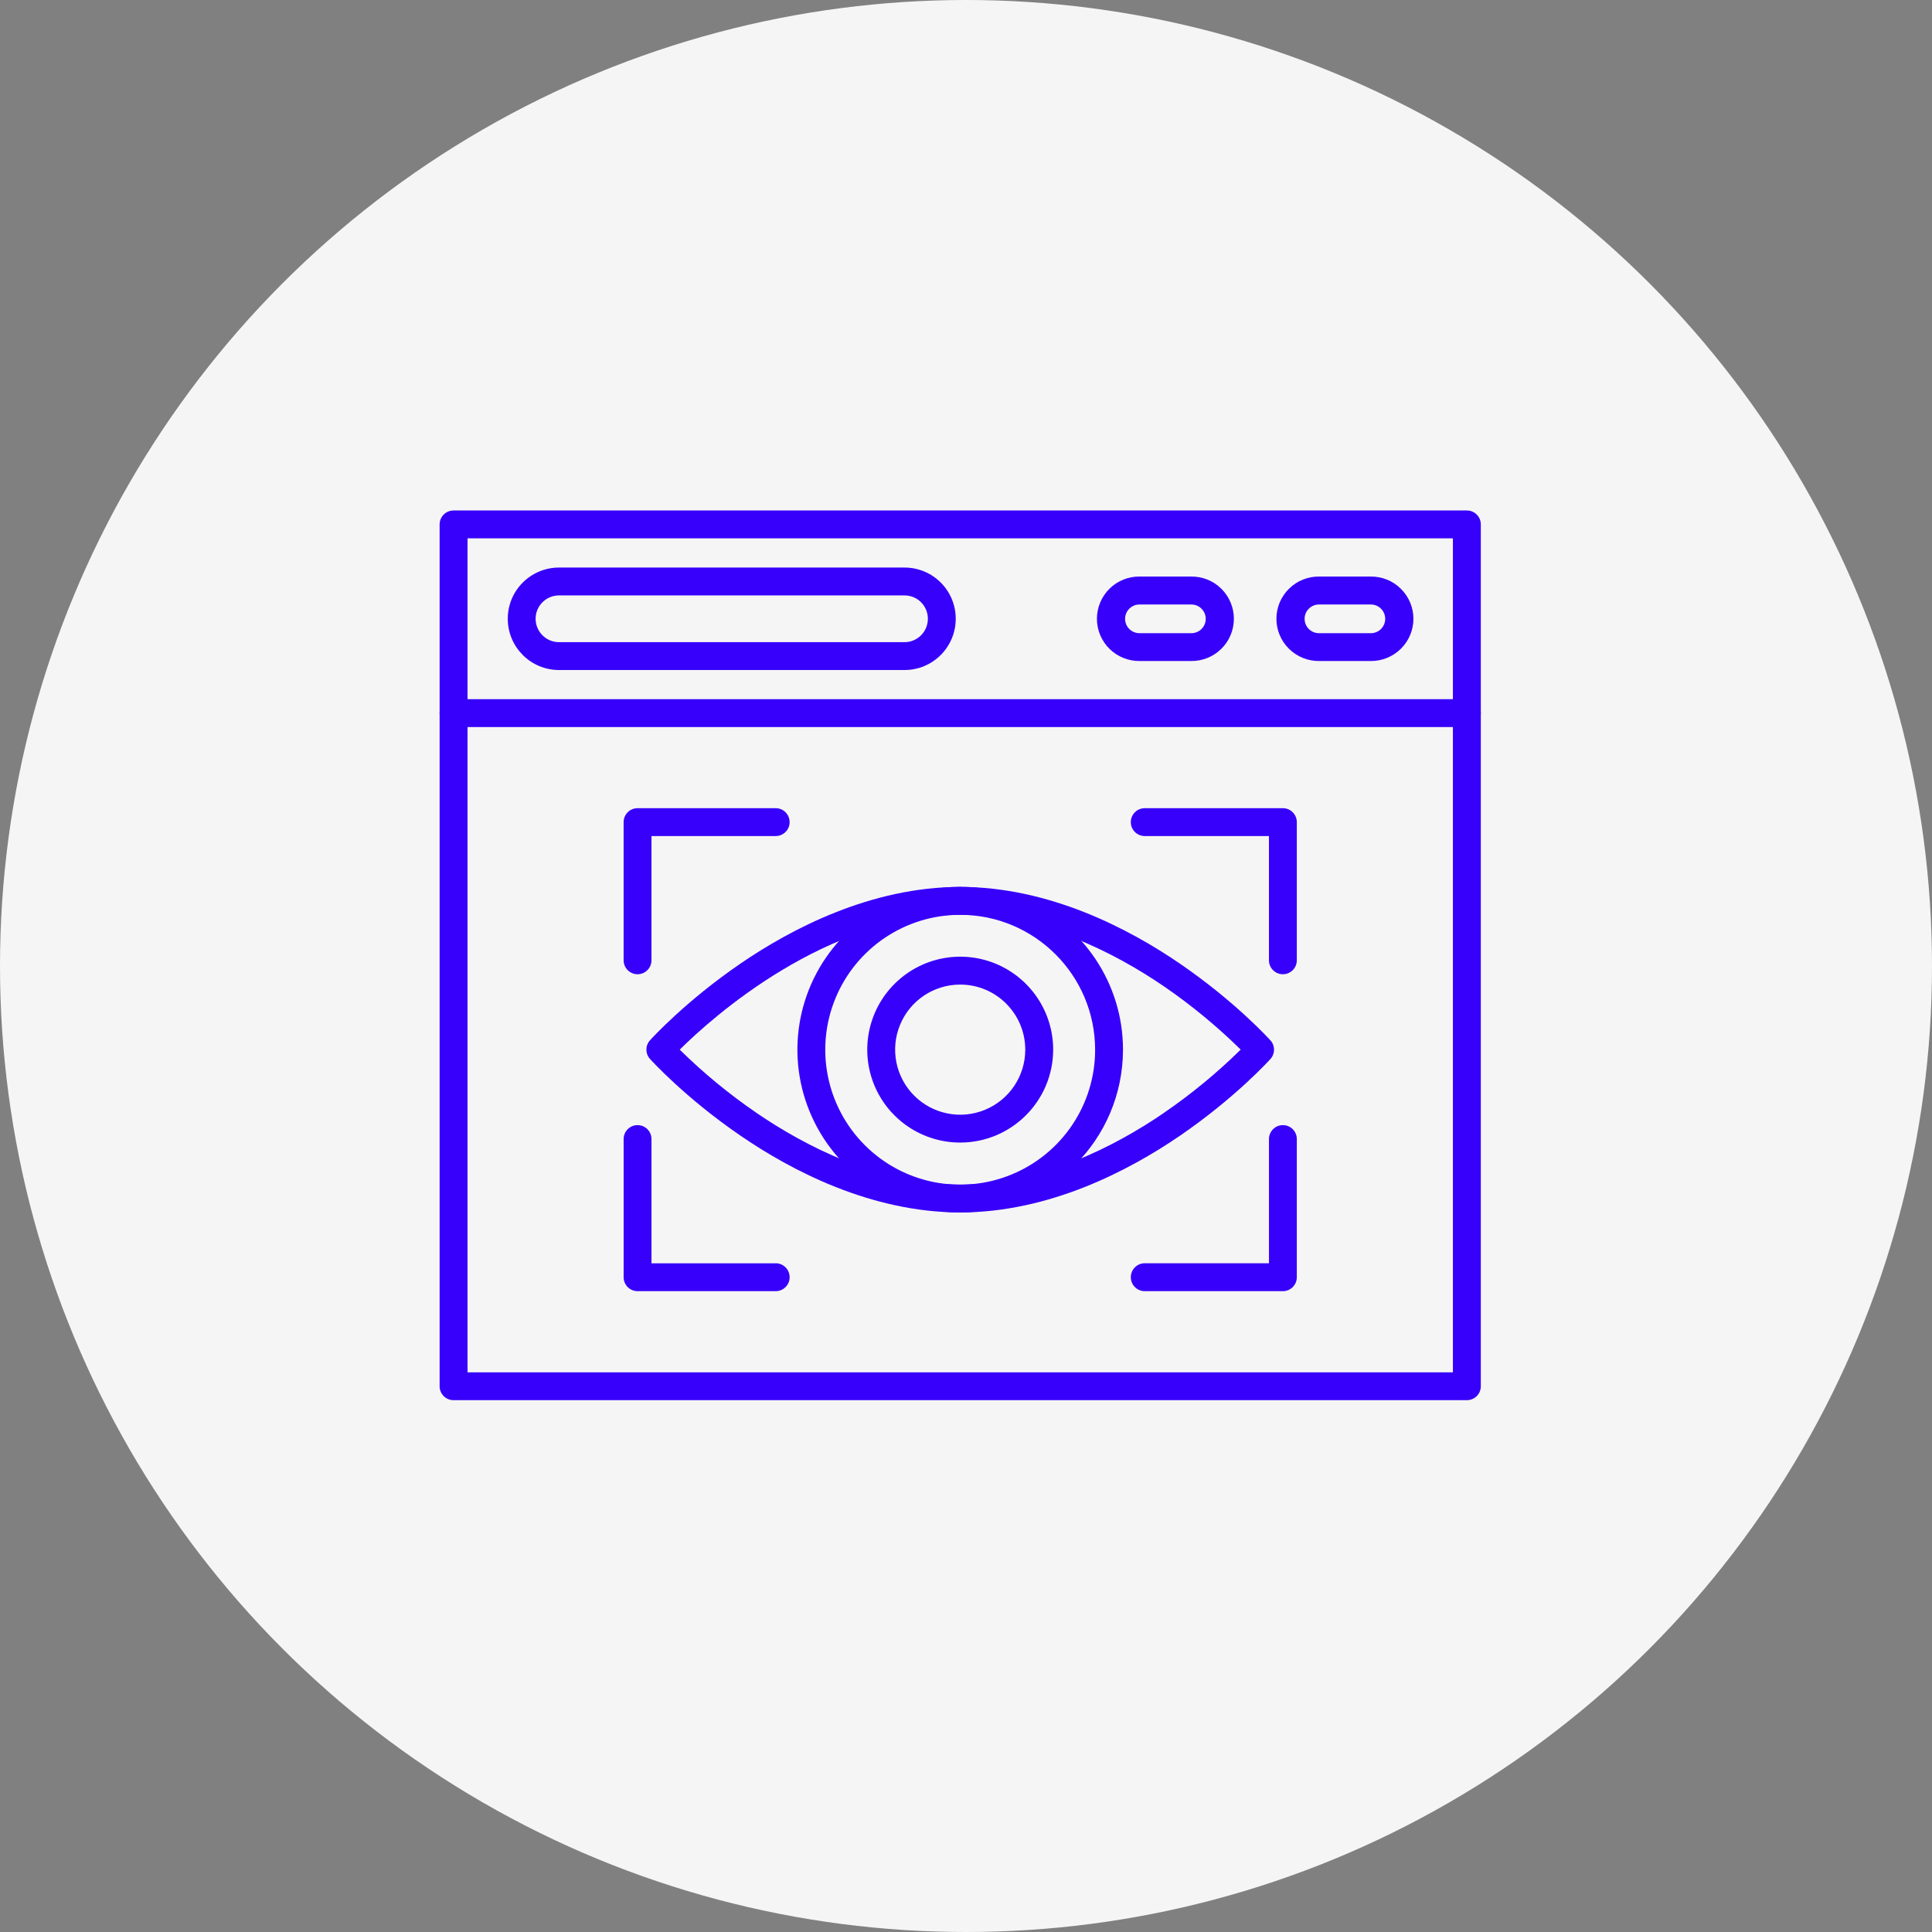
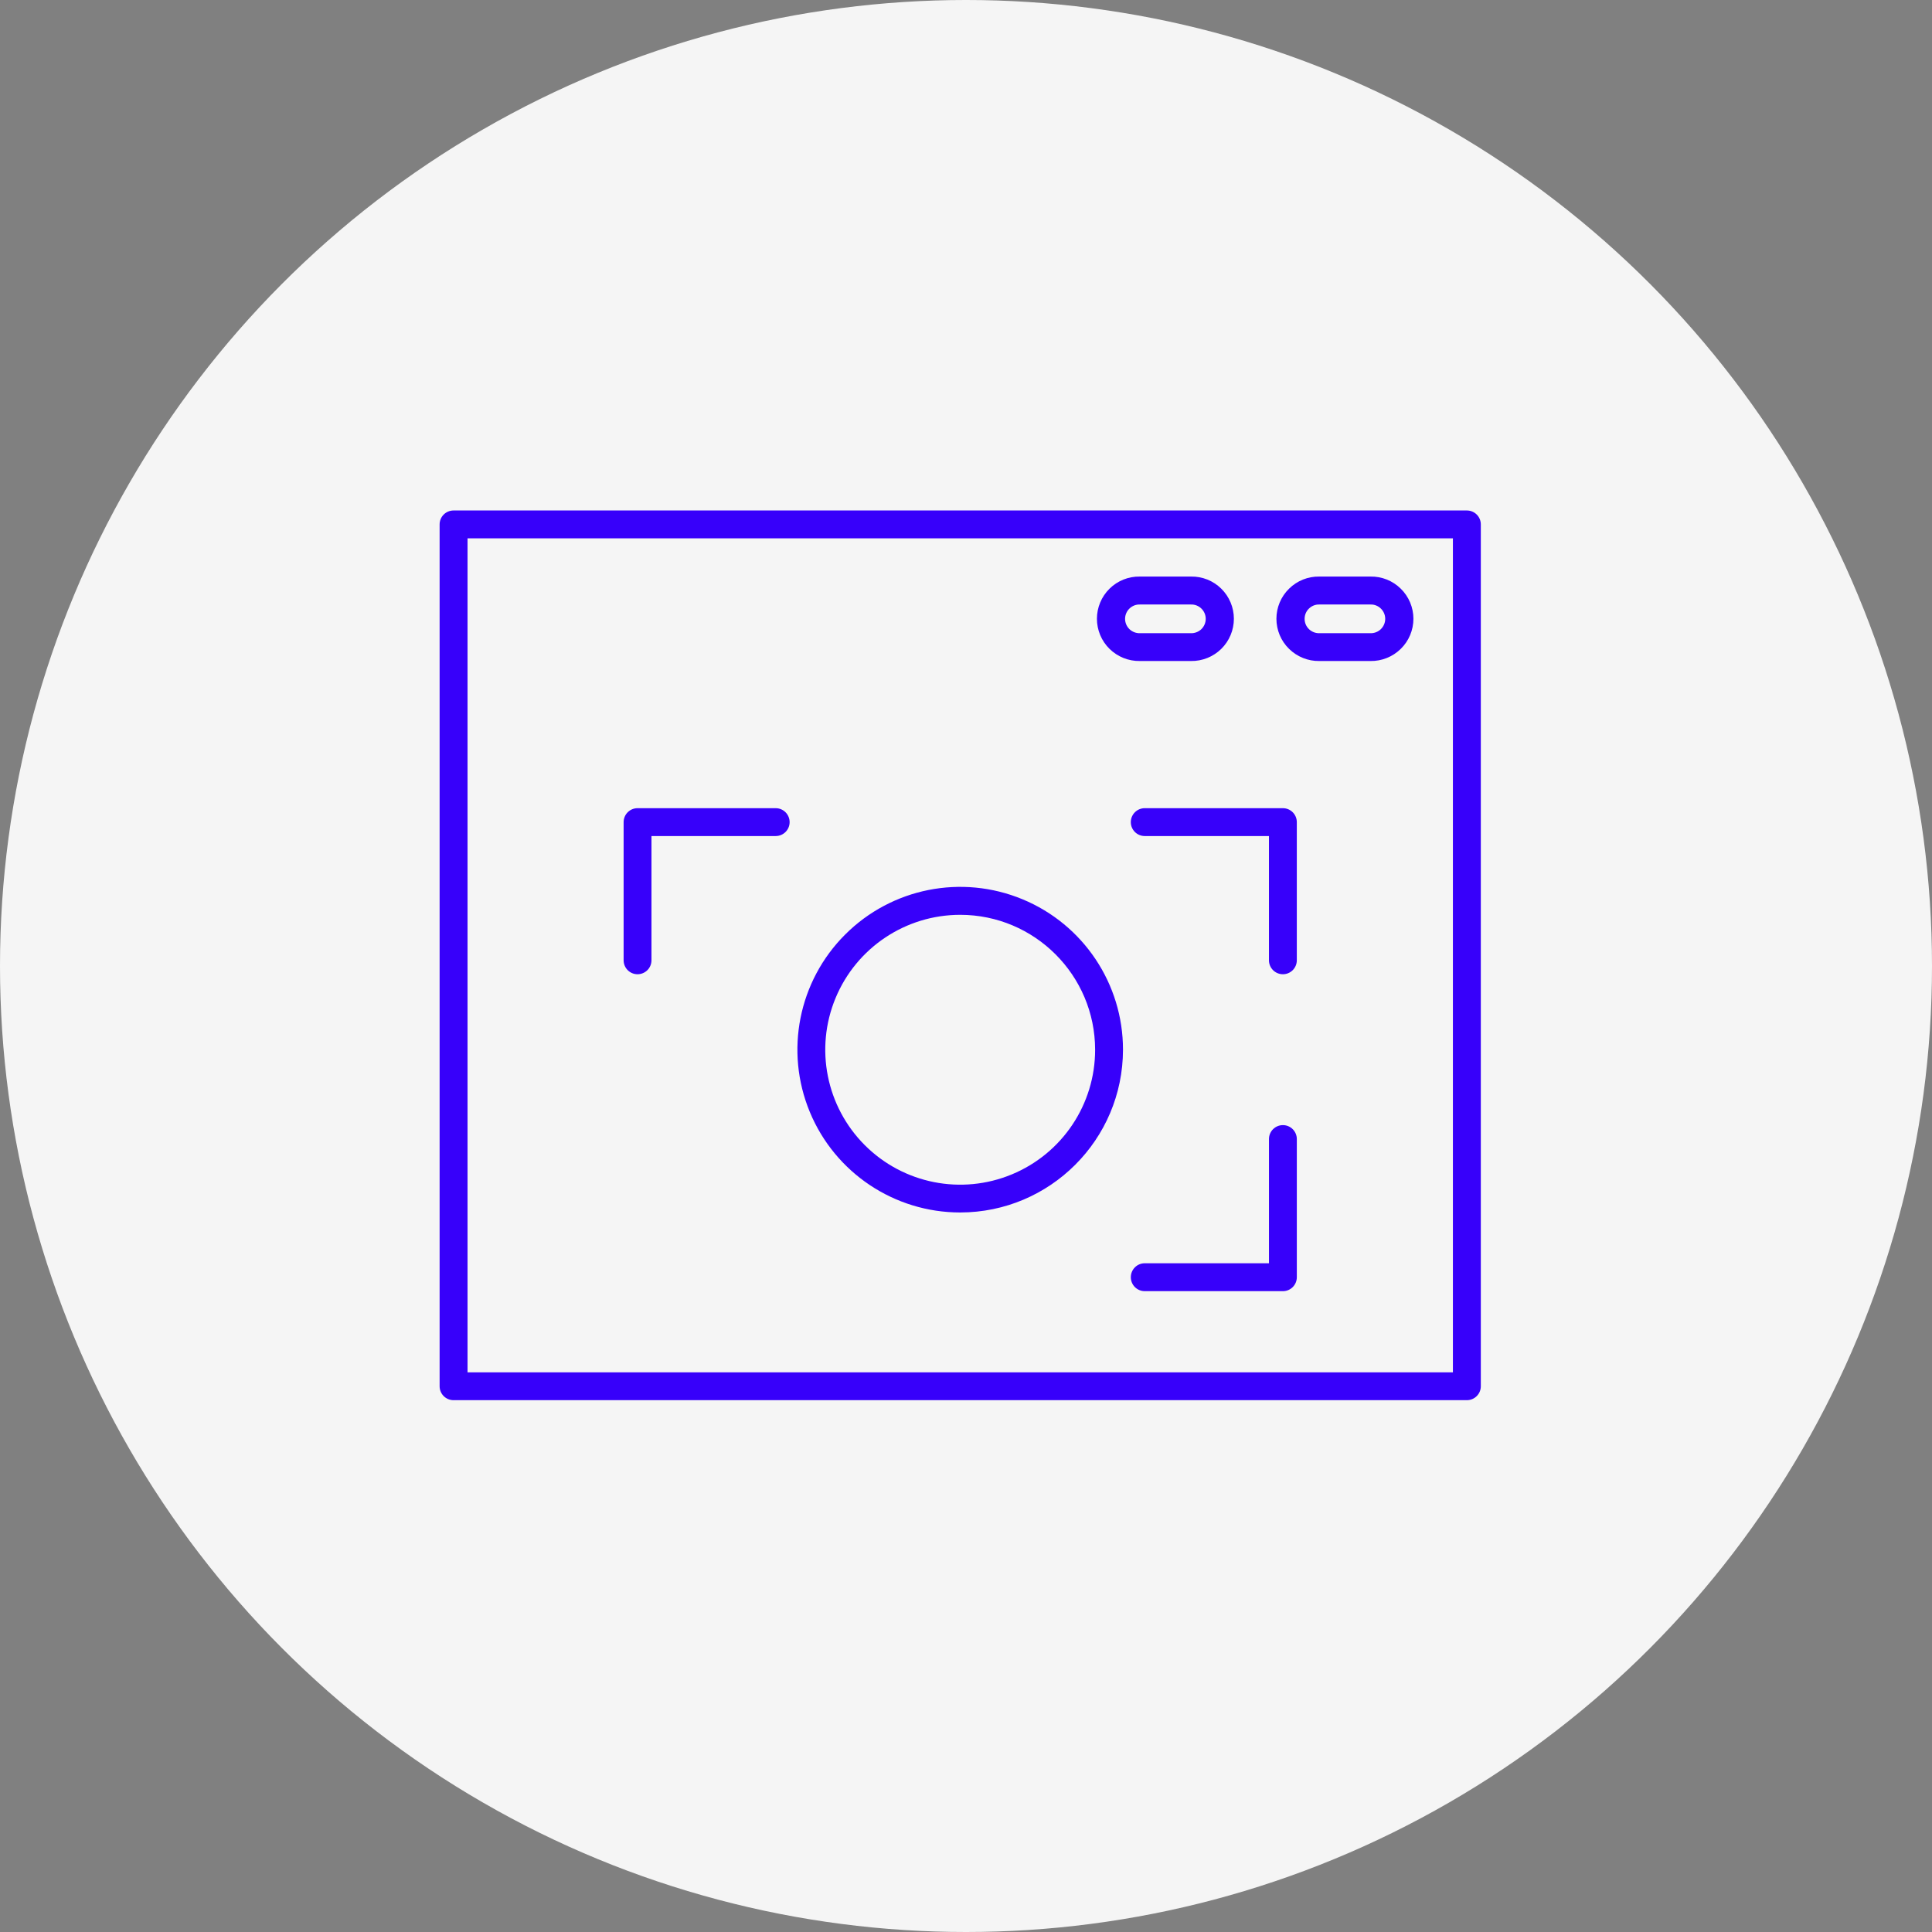
<svg xmlns="http://www.w3.org/2000/svg" width="167" height="167" viewBox="0 0 167 167" fill="none">
  <rect x="0" y="0" width="167" height="167" fill="#808080" stroke="none" />
  <circle cx="83.5" cy="83.5" r="83.5" fill="#F5F5F5" />
  <path d="M126.794 121.03H39.206C38.539 121.03 38 120.491 38 119.828V45.327C38 44.664 38.539 44.125 39.206 44.125H126.794C127.461 44.125 128 44.664 128 45.327V119.828C128 120.491 127.461 121.03 126.794 121.03ZM40.413 118.622H125.588V46.533H40.413V118.622Z" fill="#3700FA" />
-   <path d="M126.794 62.845H39.206C38.539 62.845 38 62.306 38 61.639C38 60.976 38.539 60.438 39.206 60.438H126.794C127.461 60.438 128 60.976 128 61.639C128 62.306 127.461 62.845 126.794 62.845Z" fill="#3700FA" />
-   <path d="M78.186 57.916H48.321C45.875 57.916 43.891 55.931 43.891 53.485C43.891 51.039 45.875 49.059 48.321 49.059H78.186C80.632 49.059 82.612 51.039 82.612 53.485C82.612 55.931 80.632 57.916 78.186 57.916ZM48.321 51.467C47.205 51.467 46.298 52.369 46.298 53.485C46.298 54.602 47.205 55.508 48.321 55.508H78.186C79.302 55.508 80.204 54.601 80.204 53.485C80.204 52.369 79.302 51.467 78.186 51.467H48.321Z" fill="#3700FA" />
  <path d="M102.943 57.137H98.53C97.55 57.154 96.605 56.773 95.908 56.089C95.211 55.405 94.817 54.464 94.817 53.485C94.817 52.51 95.211 51.569 95.908 50.884C96.605 50.196 97.55 49.819 98.53 49.837H102.943C103.922 49.819 104.868 50.196 105.565 50.884C106.262 51.569 106.655 52.51 106.655 53.485C106.655 54.464 106.262 55.405 105.565 56.089C104.868 56.773 103.922 57.154 102.943 57.137ZM98.53 52.253C98.196 52.24 97.871 52.368 97.627 52.604C97.388 52.834 97.251 53.155 97.251 53.493C97.251 53.827 97.388 54.148 97.627 54.383C97.871 54.614 98.196 54.742 98.53 54.733H102.943C103.281 54.742 103.606 54.614 103.846 54.383C104.085 54.148 104.222 53.827 104.222 53.493C104.222 53.155 104.085 52.834 103.846 52.604C103.606 52.368 103.281 52.24 102.943 52.253H98.53Z" fill="#3700FA" />
  <path d="M118.462 57.137H114.044C113.069 57.154 112.124 56.773 111.427 56.089C110.725 55.405 110.332 54.464 110.332 53.485C110.332 52.51 110.725 51.569 111.427 50.884C112.124 50.196 113.069 49.819 114.044 49.837H118.462C119.437 49.819 120.382 50.196 121.079 50.884C121.781 51.569 122.174 52.51 122.174 53.485C122.174 54.464 121.781 55.405 121.079 56.089C120.382 56.773 119.437 57.154 118.462 57.137ZM114.044 52.253C113.711 52.24 113.386 52.368 113.146 52.604C112.902 52.834 112.77 53.155 112.77 53.493C112.77 53.827 112.902 54.148 113.146 54.383C113.386 54.614 113.711 54.742 114.044 54.733H118.462C118.796 54.742 119.121 54.614 119.36 54.383C119.6 54.148 119.737 53.827 119.737 53.493C119.737 53.155 119.6 52.834 119.36 52.604C119.121 52.368 118.796 52.24 118.462 52.253H114.044Z" fill="#3700FA" />
-   <path d="M83 104.801C75.298 104.801 68.408 101.187 63.99 98.155C59.234 94.896 56.309 91.667 56.185 91.534C55.77 91.077 55.77 90.38 56.185 89.922C56.309 89.785 59.234 86.561 63.99 83.302C68.408 80.274 75.298 76.664 83 76.664C90.702 76.664 97.592 80.278 102.01 83.31C106.766 86.569 109.691 89.794 109.815 89.931V89.926C110.23 90.384 110.23 91.081 109.815 91.539C109.691 91.675 106.766 94.9 102.01 98.159C97.592 101.187 90.702 104.801 83 104.801ZM58.755 90.73C60.803 92.749 63.027 94.579 65.401 96.204C69.532 99.027 75.934 102.393 82.999 102.393C90.064 102.393 96.467 99.027 100.598 96.204V96.2C102.972 94.575 105.195 92.744 107.244 90.726C105.195 88.711 102.972 86.877 100.598 85.251C96.467 82.433 90.064 79.072 82.999 79.072C71.431 79.072 61.539 87.968 58.755 90.73Z" fill="#3700FA" />
  <path d="M82.999 104.805C77.307 104.805 72.175 101.375 69.998 96.115C67.821 90.859 69.023 84.807 73.052 80.783C77.076 76.758 83.127 75.552 88.388 77.733C93.644 79.91 97.074 85.042 97.07 90.735C97.061 98.501 90.766 104.797 82.999 104.805ZM82.999 79.076C78.282 79.076 74.027 81.916 72.222 86.278C70.417 90.636 71.418 95.653 74.754 98.989C78.09 102.324 83.106 103.321 87.464 101.512C91.822 99.707 94.666 95.452 94.661 90.734C94.653 84.298 89.435 79.08 82.999 79.076Z" fill="#3700FA" />
-   <path d="M82.999 98.762C79.749 98.762 76.82 96.807 75.575 93.805C74.335 90.803 75.019 87.347 77.32 85.05C79.617 82.749 83.072 82.065 86.075 83.305C89.077 84.55 91.035 87.48 91.035 90.73C91.027 95.165 87.434 98.757 82.999 98.762ZM82.999 85.106C80.724 85.106 78.671 86.474 77.803 88.578C76.931 90.678 77.414 93.099 79.022 94.707C80.63 96.315 83.051 96.798 85.151 95.926C87.255 95.058 88.623 93.005 88.623 90.73C88.619 87.625 86.104 85.106 82.999 85.106Z" fill="#3700FA" />
-   <path d="M67.053 111.606H55.108C54.445 111.606 53.906 111.068 53.906 110.4V98.46C53.906 97.793 54.445 97.254 55.108 97.254C55.775 97.254 56.314 97.793 56.314 98.46V109.199H67.053V109.195C67.716 109.195 68.255 109.734 68.255 110.401C68.255 111.068 67.716 111.606 67.053 111.606Z" fill="#3700FA" />
  <path d="M110.893 84.212C110.226 84.212 109.687 83.673 109.687 83.006V72.267H98.948C98.285 72.267 97.746 71.728 97.746 71.066C97.746 70.398 98.285 69.859 98.948 69.859H110.893C111.556 69.859 112.095 70.398 112.095 71.066V83.006C112.095 83.673 111.556 84.212 110.893 84.212Z" fill="#3700FA" />
  <path d="M110.894 111.607H98.949C98.286 111.607 97.747 111.068 97.747 110.401C97.747 109.734 98.286 109.195 98.949 109.195H109.688V98.46C109.688 97.793 110.227 97.254 110.894 97.254C111.557 97.254 112.096 97.793 112.096 98.46V110.4C112.096 111.068 111.557 111.607 110.894 111.607Z" fill="#3700FA" />
  <path d="M55.107 84.212C54.444 84.212 53.905 83.673 53.905 83.006V71.066C53.905 70.398 54.444 69.859 55.107 69.859H67.052C67.715 69.859 68.254 70.398 68.254 71.066C68.254 71.728 67.715 72.267 67.052 72.267H56.313V83.006C56.313 83.673 55.774 84.212 55.107 84.212Z" fill="#3700FA" />
</svg>